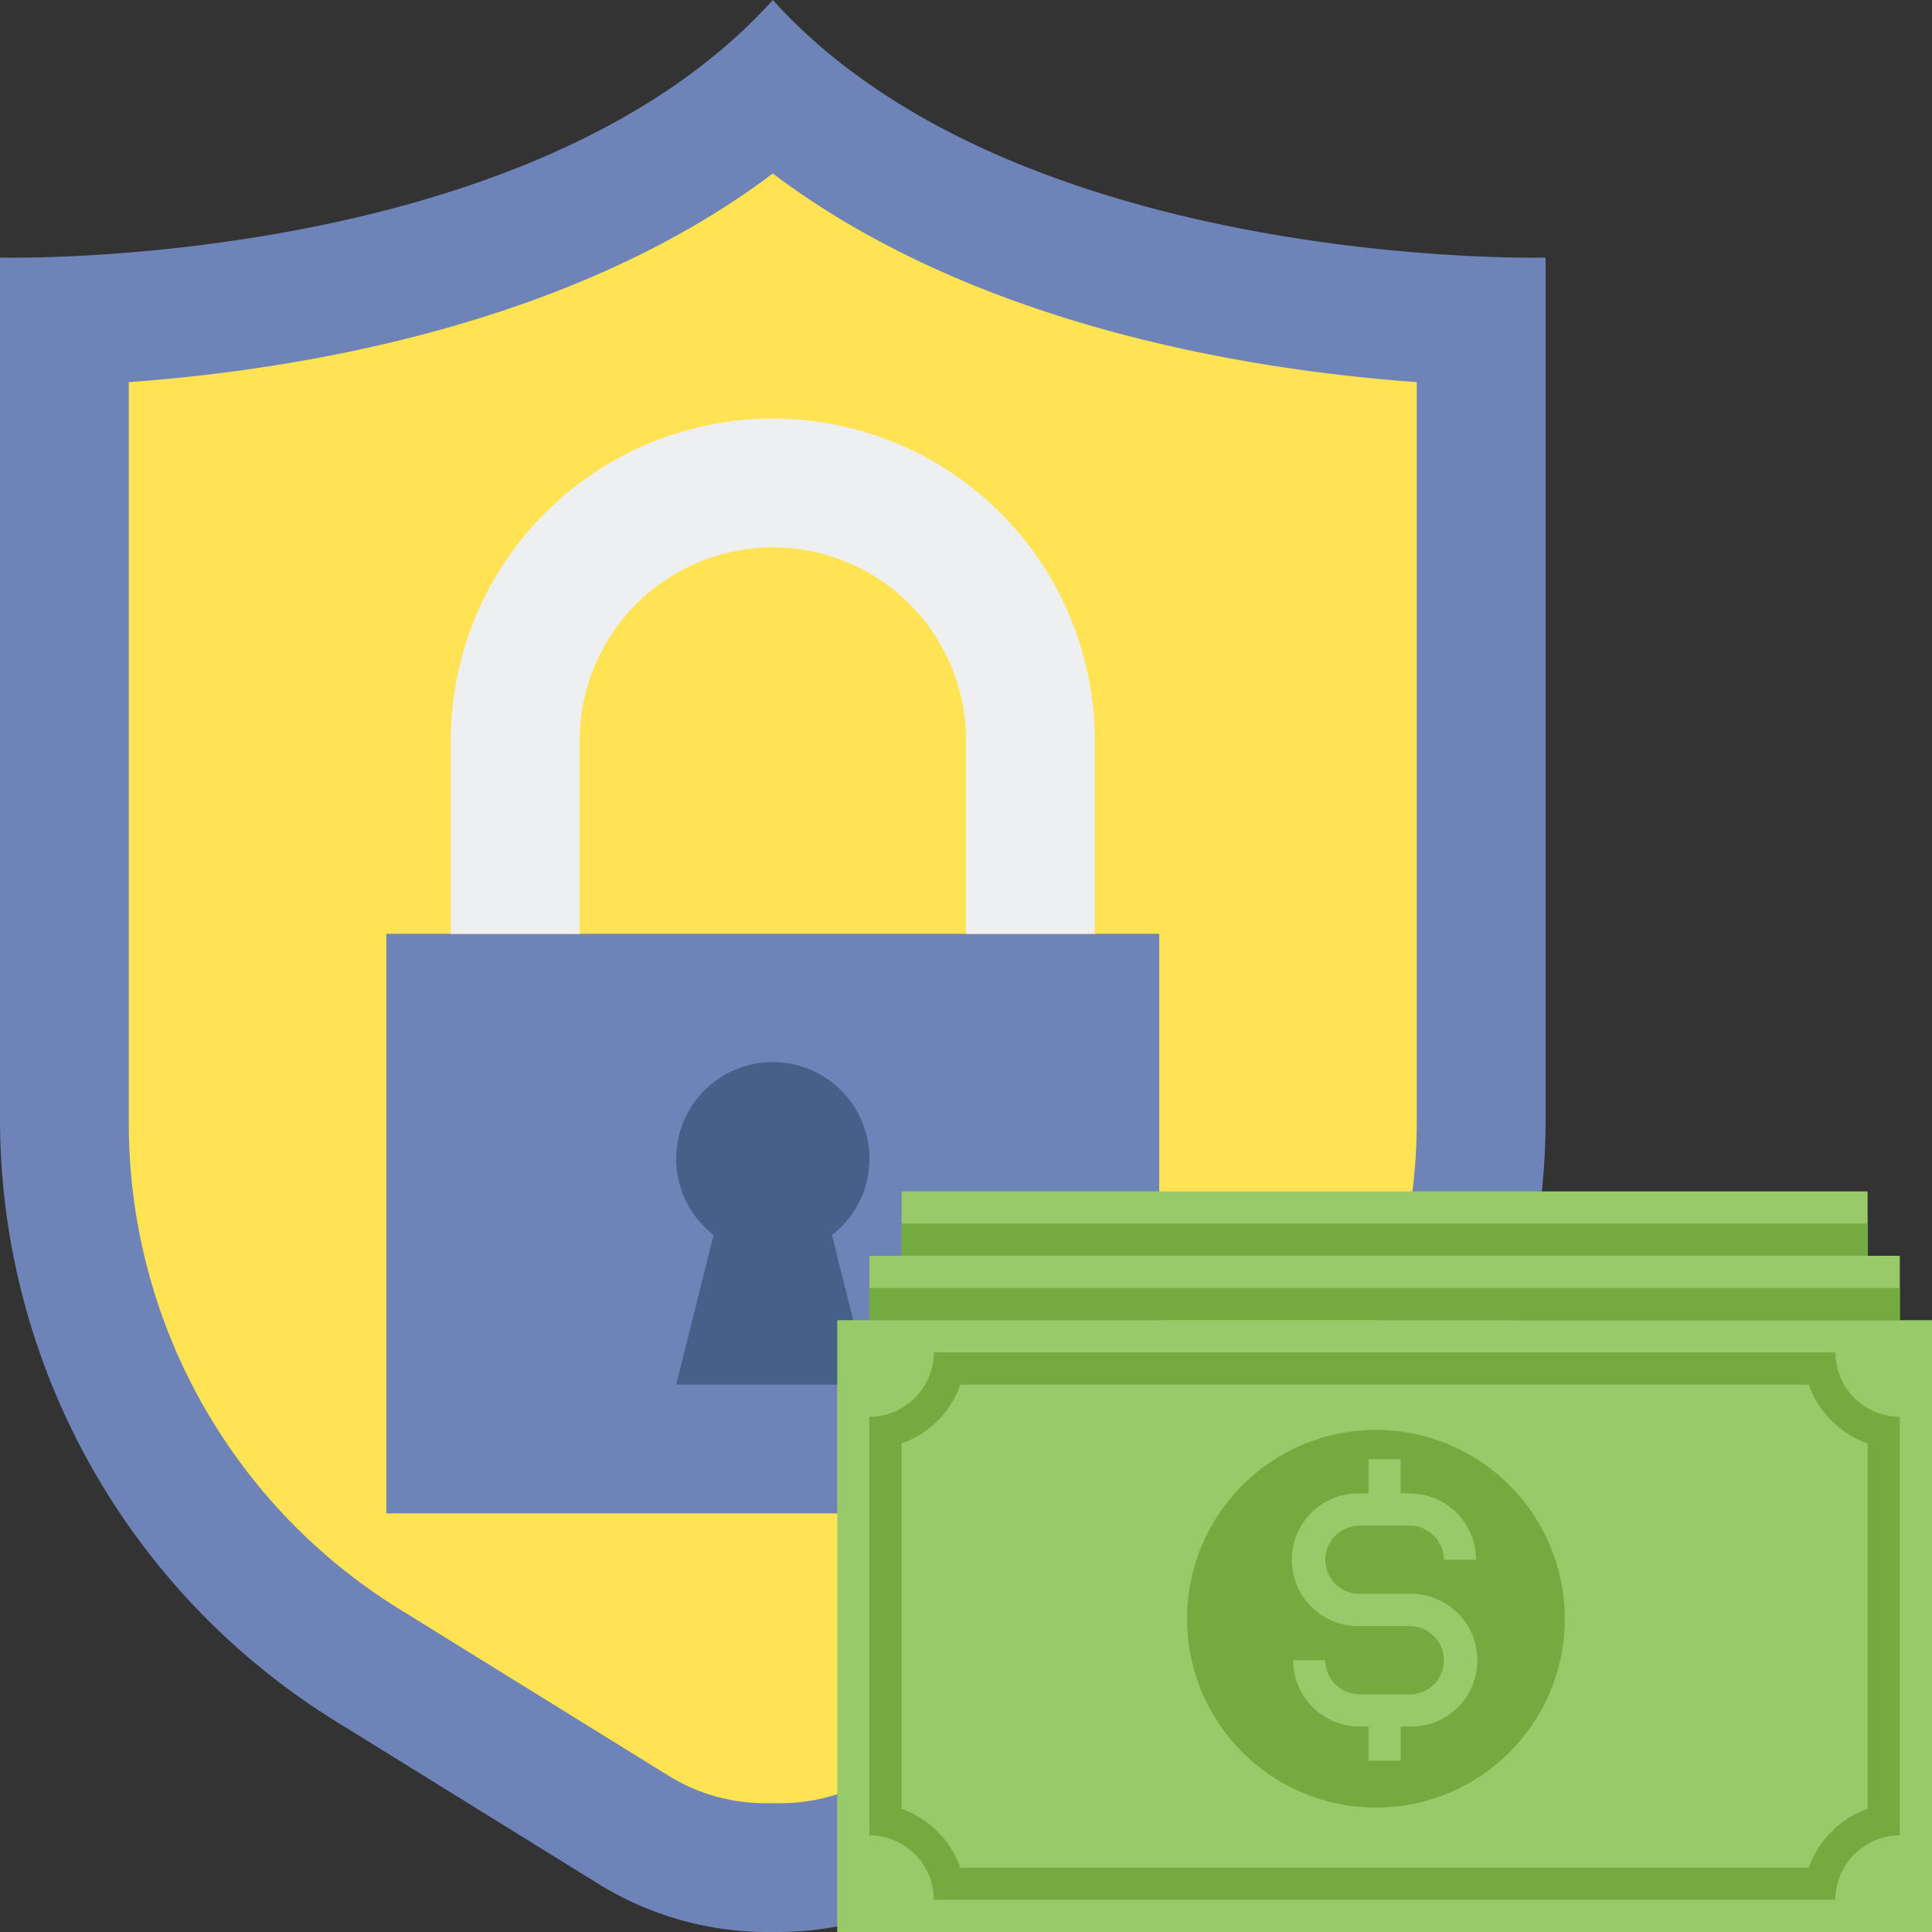
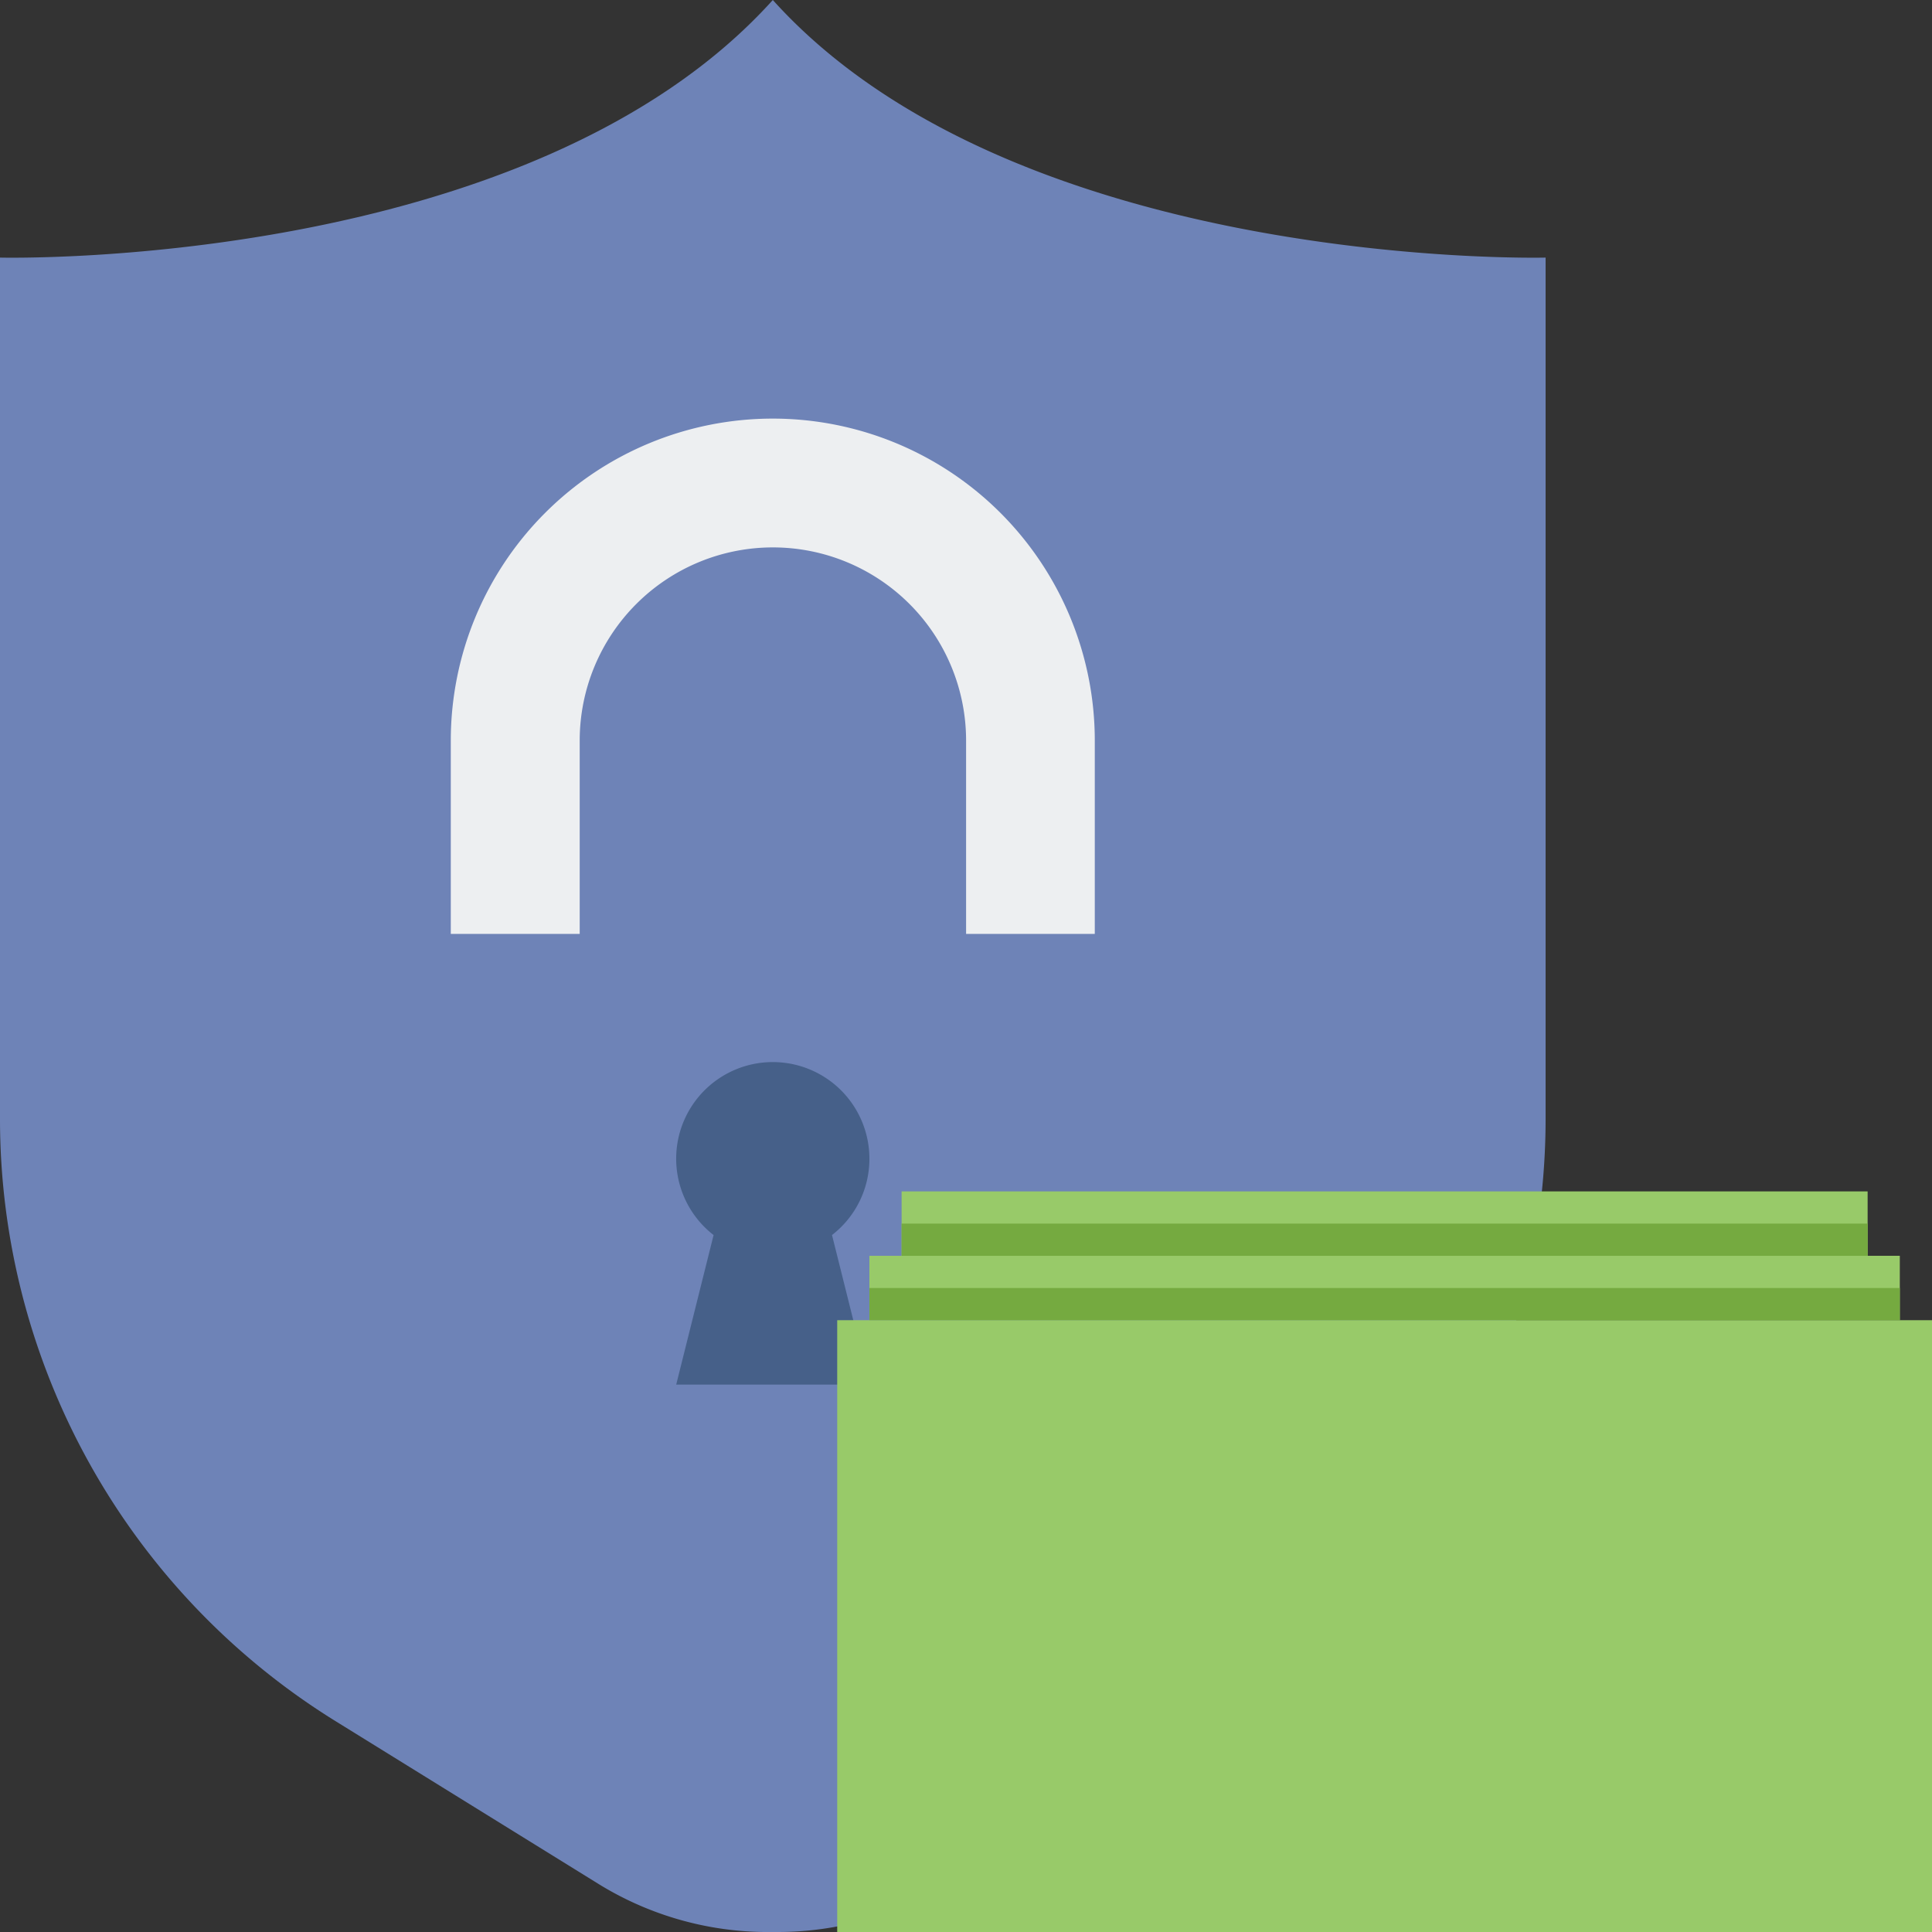
<svg xmlns="http://www.w3.org/2000/svg" width="71.611" height="71.611" viewBox="0 0 71.611 71.611">
  <rect x="0" y="0" width="71.611" height="71.611" fill="#333333" stroke="none" />
  <g id="Group_135" data-name="Group 135" transform="translate(-2 -2)">
    <path id="Path_308" data-name="Path 308" d="M30.645,73.611h.185a11.947,11.947,0,0,0,6.283-1.787l9.74-6.03A26.259,26.259,0,0,0,59.289,43.469V11.548S39.695,12.046,30.645,2C21.594,12.046,2,11.548,2,11.548V43.469A26.258,26.258,0,0,0,14.436,65.795l9.74,6.03a11.944,11.944,0,0,0,6.283,1.787Z" fill="#6e83b7" />
-     <path id="Path_309" data-name="Path 309" d="M29.59,67.795A6.825,6.825,0,0,1,26,66.772l-9.979-6.178A21.149,21.149,0,0,1,6,42.611V15.121c6.271-.454,16.4-2.1,23.87-7.733,7.469,5.636,17.6,7.279,23.87,7.733V42.426A21.354,21.354,0,0,1,43.566,60.693l-9.821,6.079a6.836,6.836,0,0,1-3.6,1.023Z" transform="translate(0.774 1.043)" fill="#ffe352" />
    <path id="Path_310" data-name="Path 310" d="M14,31H42.645V52.483H14Z" transform="translate(2.322 5.612)" fill="#6e83b7" />
    <path id="Path_311" data-name="Path 311" d="M39.87,34.1H35.1V26.935a7.161,7.161,0,1,0-14.322,0V34.1H16V26.935a11.935,11.935,0,0,1,23.87,0Z" transform="translate(2.709 2.516)" fill="#edeff1" />
    <path id="Path_312" data-name="Path 312" d="M30.161,38.581a3.581,3.581,0,1,0-5.775,2.811L23,46.935h7.161l-1.386-5.544A3.563,3.563,0,0,0,30.161,38.581Z" transform="translate(4.064 6.386)" fill="#466089" />
    <path id="Path_313" data-name="Path 313" d="M28,43H68.58V65.677H28Z" transform="translate(5.032 7.934)" fill="#98ca69" />
-     <circle id="Ellipse_25" data-name="Ellipse 25" cx="7" cy="7" r="7" transform="translate(46 55)" fill="#75aa40" />
-     <path id="Path_314" data-name="Path 314" d="M46.481,52.309H44.619a1.265,1.265,0,1,1,0-2.53h1.863a1.267,1.267,0,0,1,1.265,1.265H48.94a2.461,2.461,0,0,0-2.459-2.459h-.335V47.32H44.953v1.265h-.334a2.459,2.459,0,1,0,0,4.917h1.863a1.265,1.265,0,1,1,0,2.53H44.619a1.267,1.267,0,0,1-1.265-1.265H42.16a2.461,2.461,0,0,0,2.459,2.459h.334v1.265h1.194V57.226h.334a2.459,2.459,0,1,0,0-4.917Z" transform="translate(7.772 8.77)" fill="#98ca69" />
-     <path id="Path_315" data-name="Path 315" d="M63.816,45.194A3.6,3.6,0,0,0,66,47.376V60.915A3.6,3.6,0,0,0,63.816,63.1H32.376a3.6,3.6,0,0,0-2.183-2.183V47.376a3.6,3.6,0,0,0,2.183-2.183ZM64.806,44H31.387A2.394,2.394,0,0,1,29,46.387V61.9a2.394,2.394,0,0,1,2.387,2.387H64.806A2.394,2.394,0,0,1,67.193,61.9V46.387A2.394,2.394,0,0,1,64.806,44Z" transform="translate(5.225 8.128)" fill="#75aa40" />
    <path id="Path_316" data-name="Path 316" d="M29,41H67.193v2.387H29Z" transform="translate(5.225 7.547)" fill="#98ca69" />
    <path id="Path_317" data-name="Path 317" d="M29,42H67.193v1.194H29Z" transform="translate(5.225 7.741)" fill="#75aa40" />
    <path id="Path_318" data-name="Path 318" d="M30,39H65.806v2.387H30Z" transform="translate(5.419 7.16)" fill="#98ca69" />
    <path id="Path_319" data-name="Path 319" d="M30,40H65.806v1.194H30Z" transform="translate(5.419 7.354)" fill="#75aa40" />
  </g>
</svg>